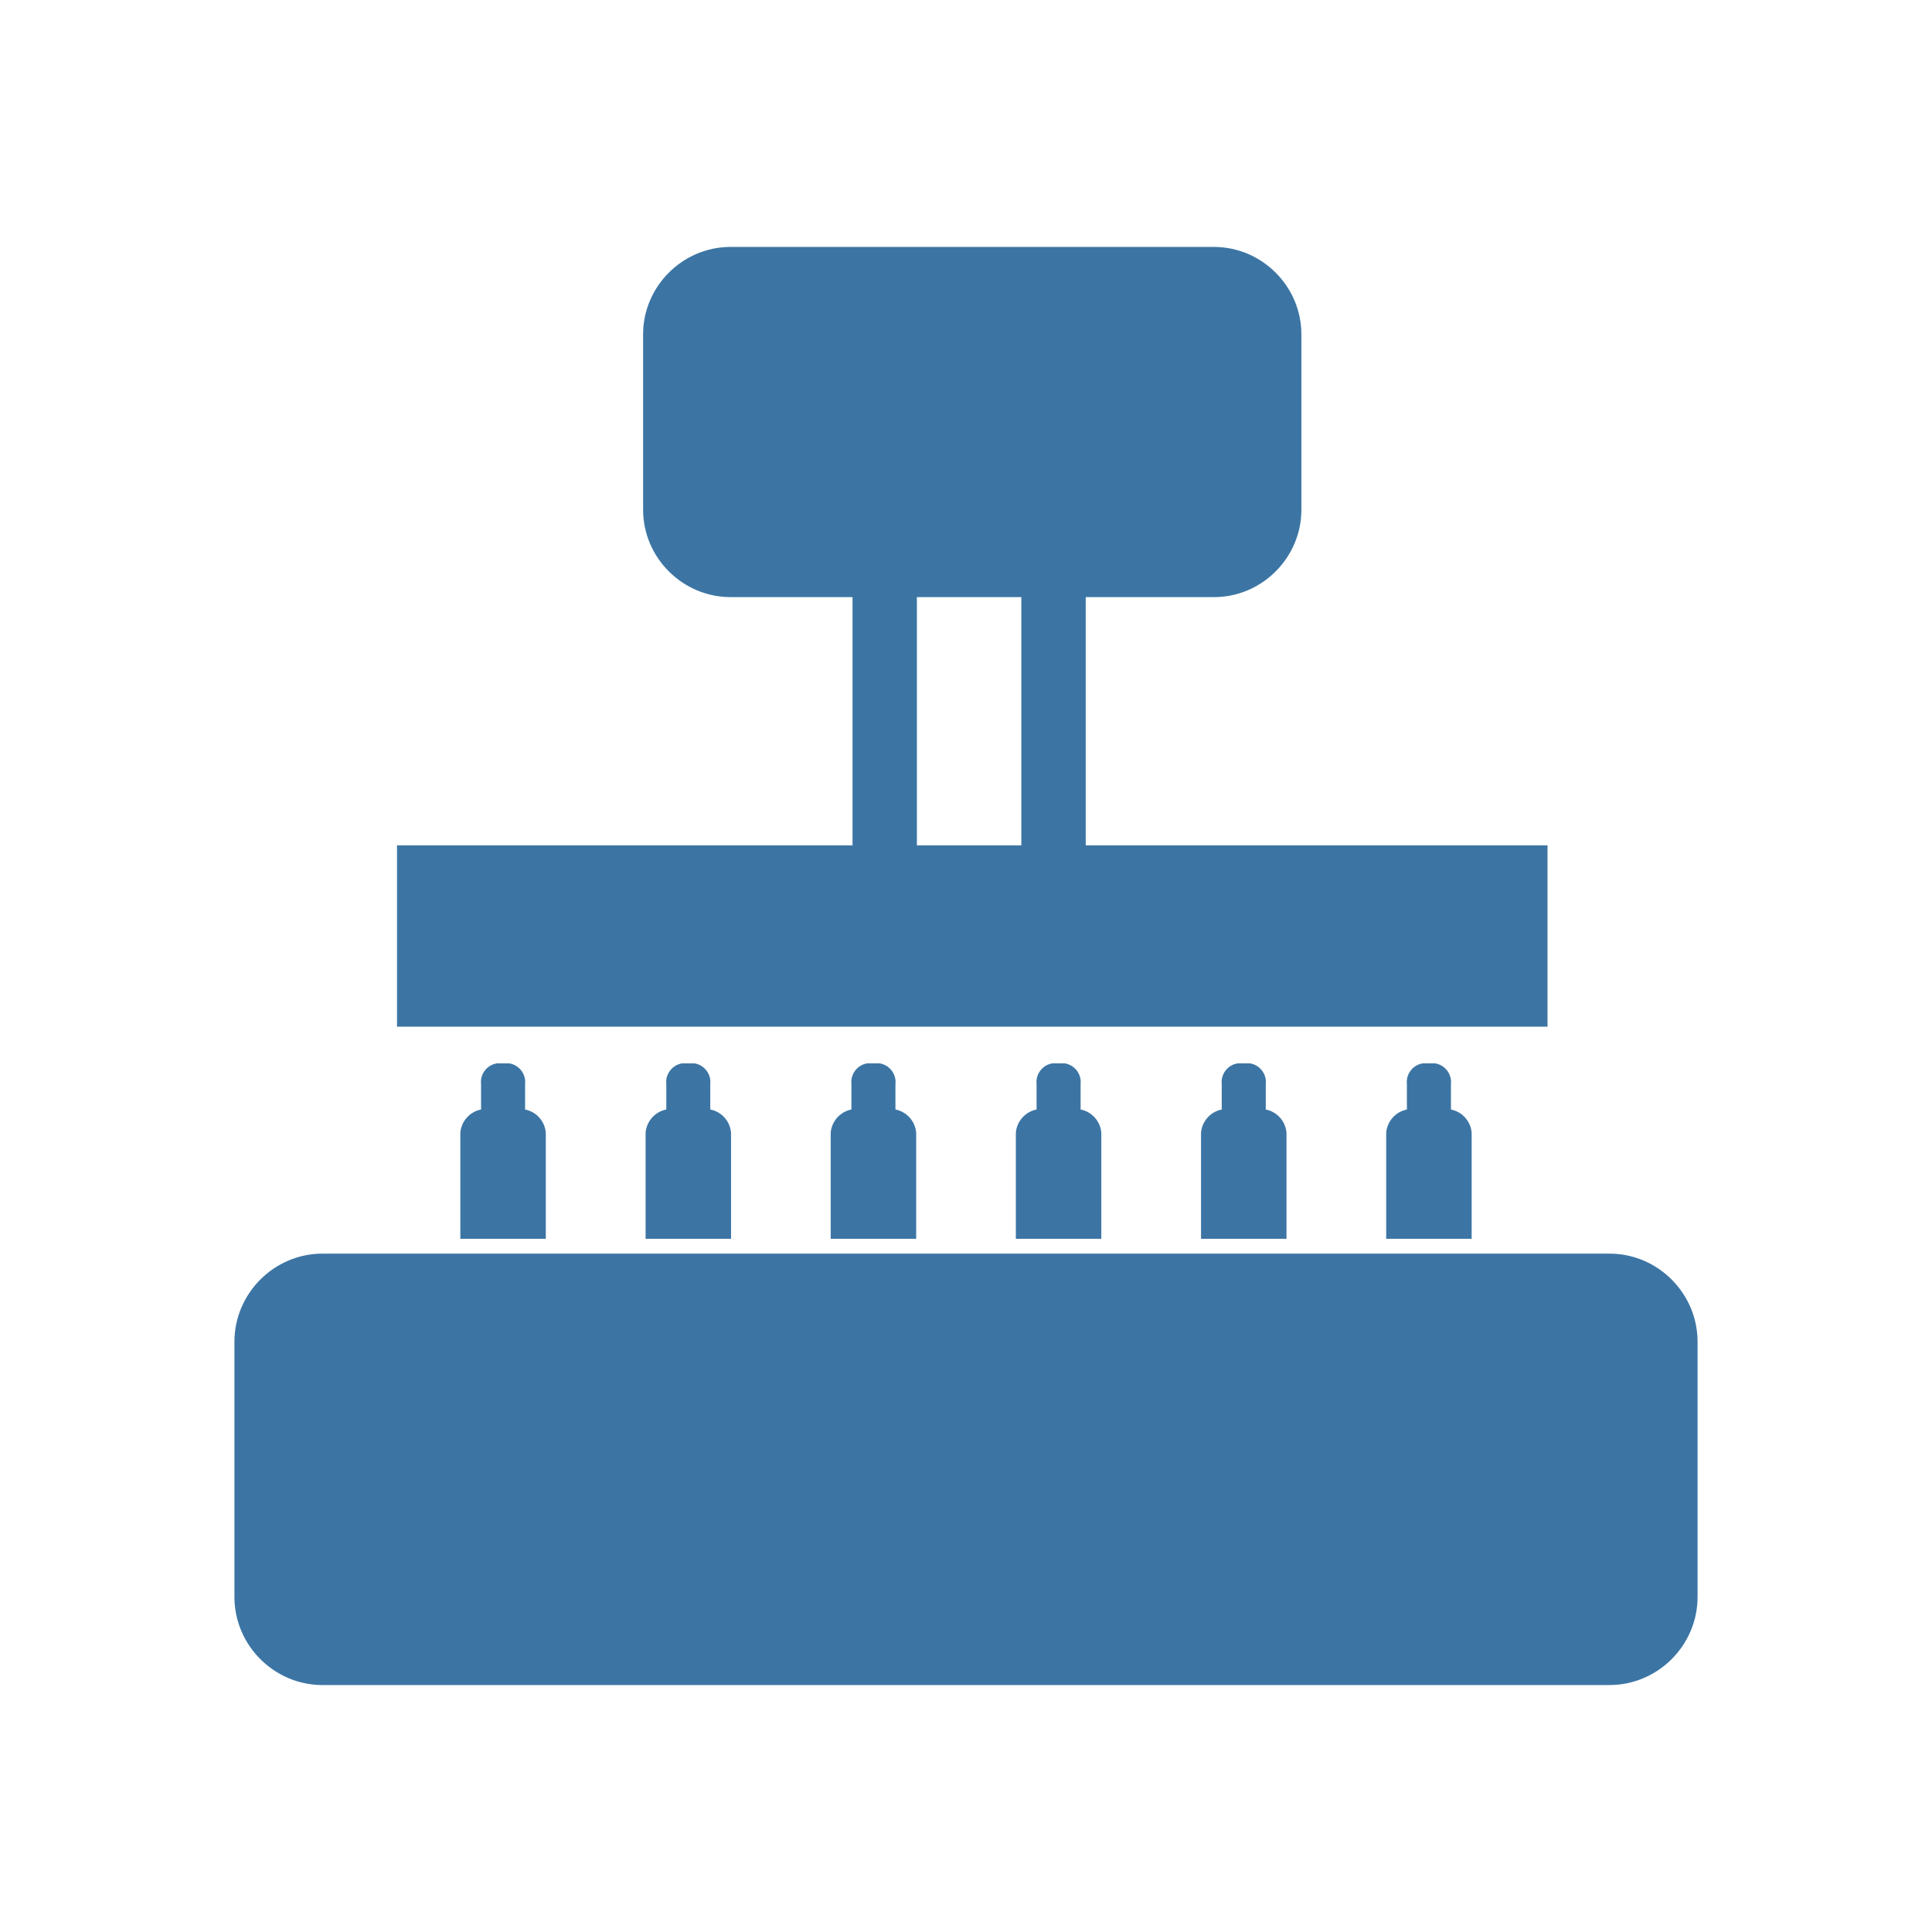
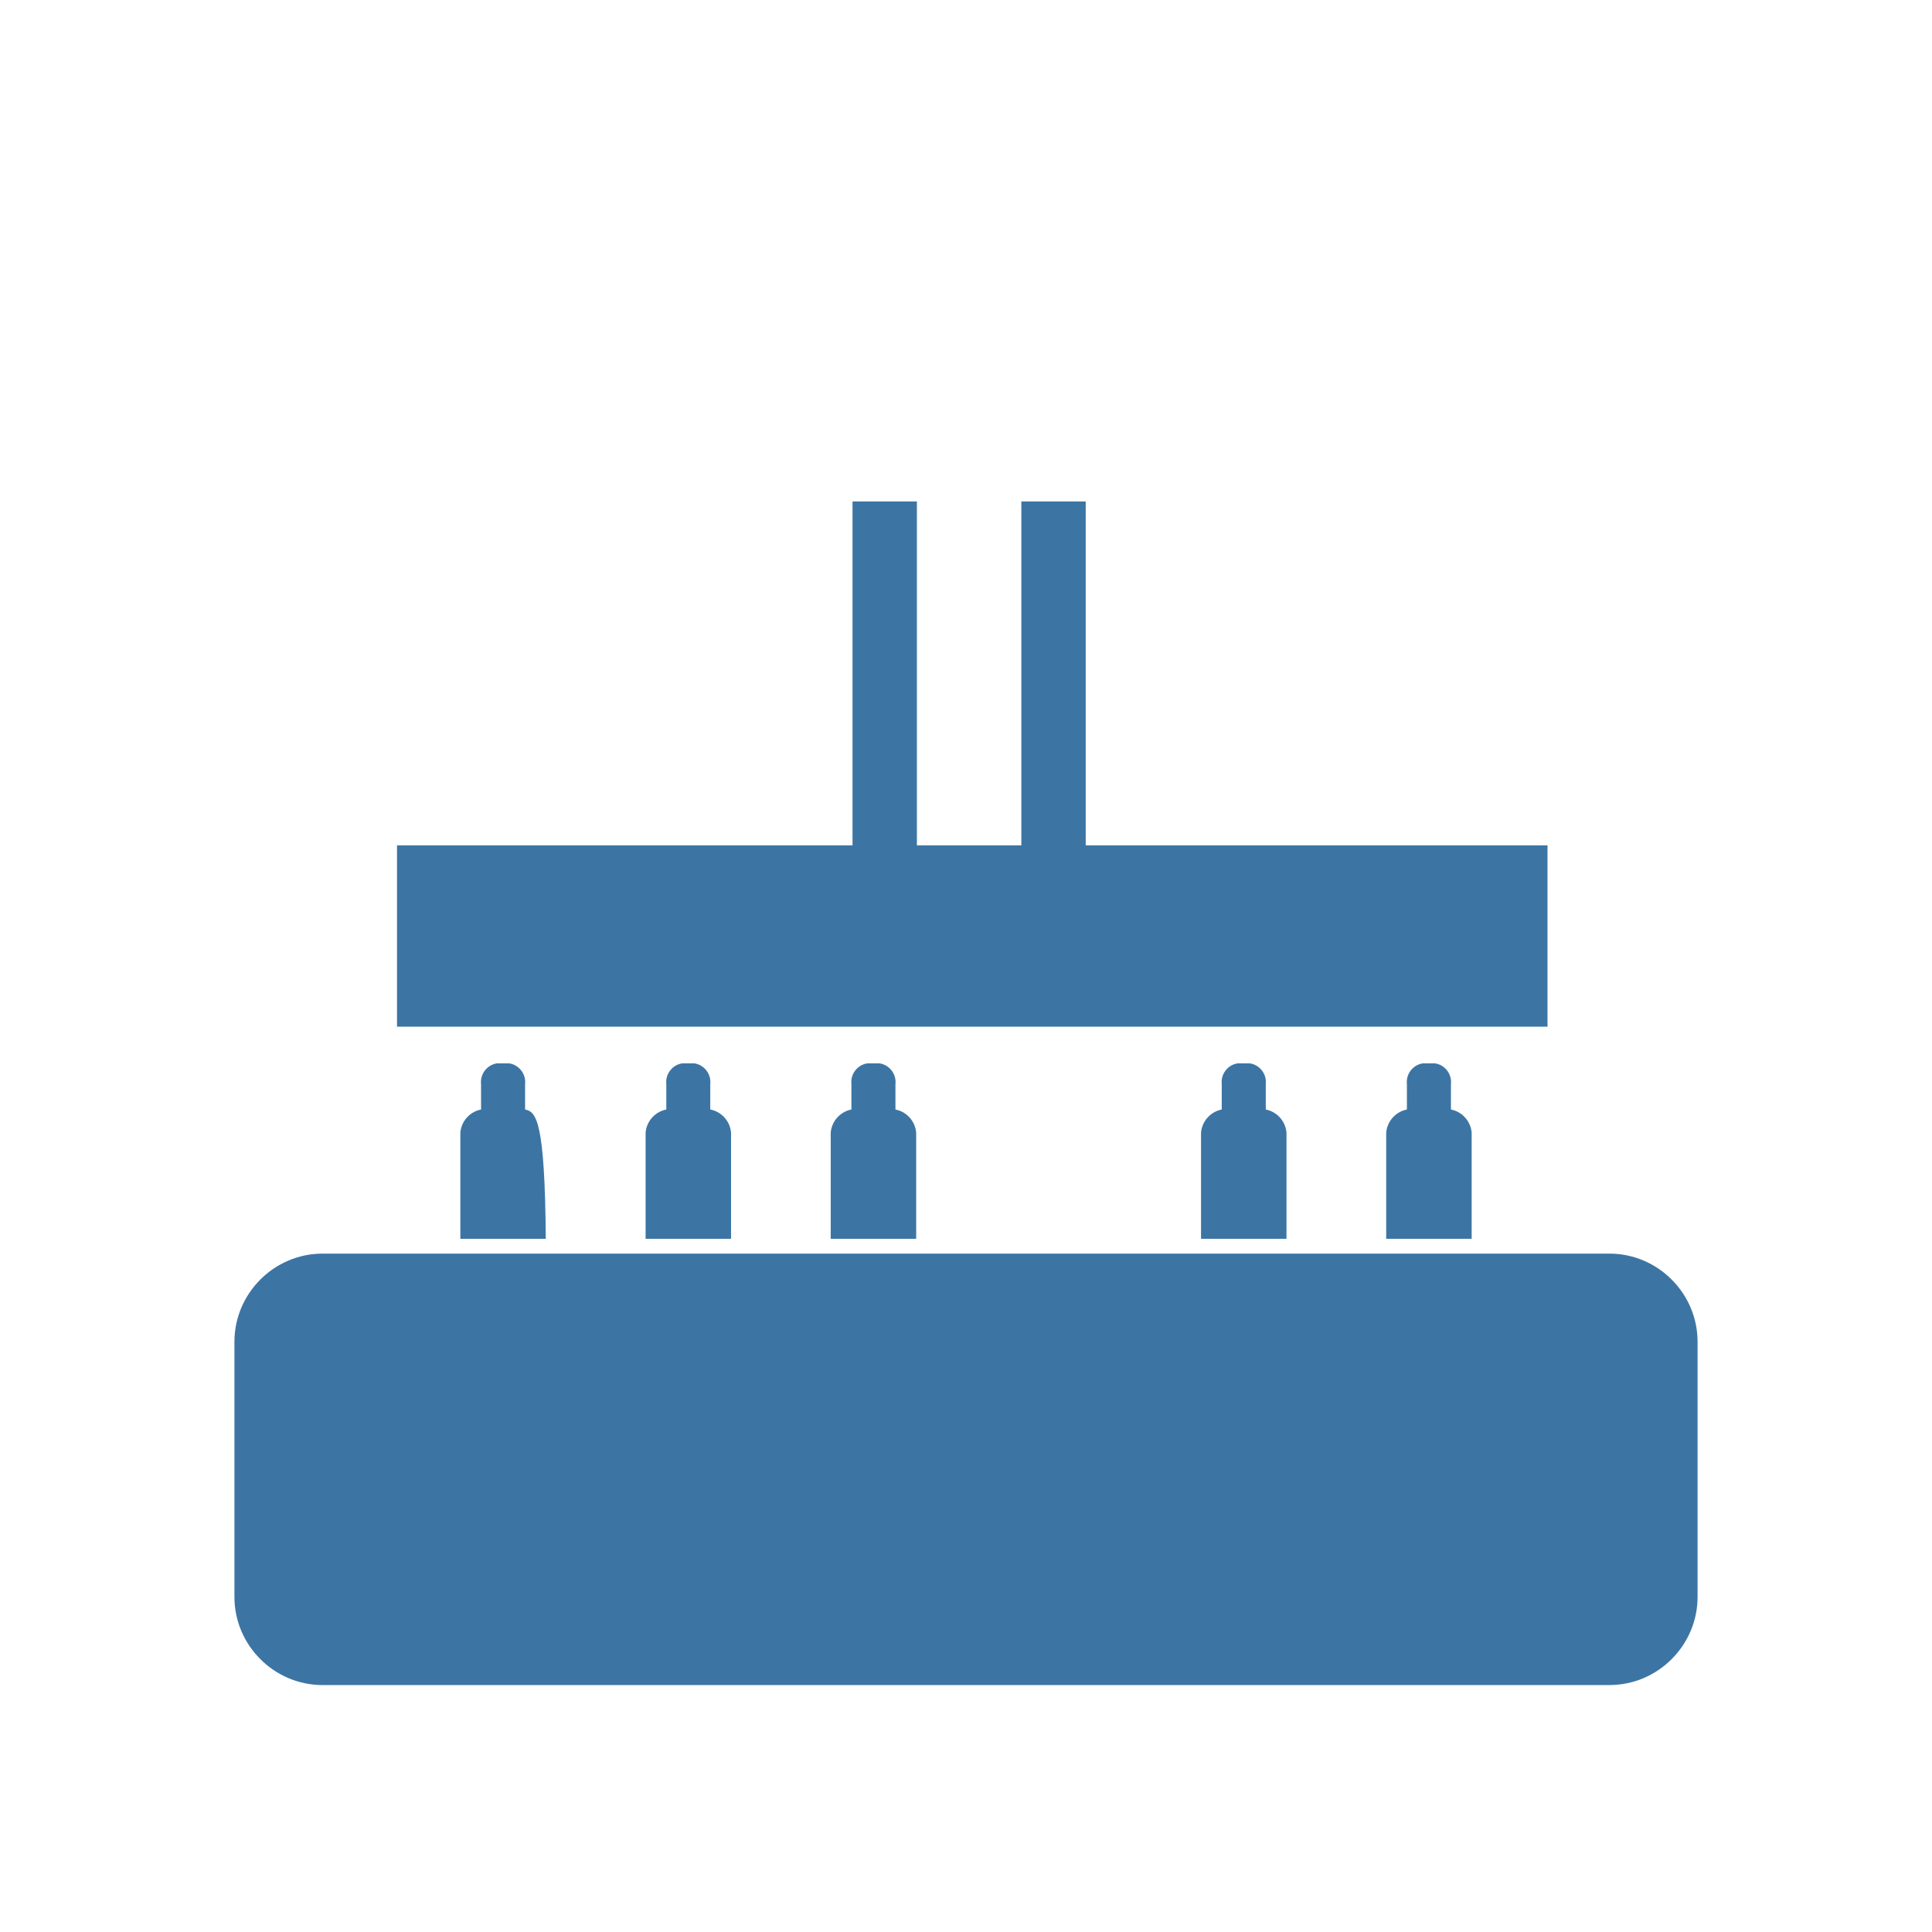
<svg xmlns="http://www.w3.org/2000/svg" xmlns:ns1="http://www.serif.com/" width="100%" height="100%" viewBox="0 0 100 100" version="1.1" xml:space="preserve" style="fill-rule:evenodd;clip-rule:evenodd;">
  <g transform="matrix(0.833,0,0,0.833,50,50)">
    <g id="potravinarstvi.svg" transform="matrix(1,0,0,1,-60,-60)">
      <g transform="matrix(1,0,0,1,14.543,15.32)">
        <g id="Group-172.svg" ns1:id="Group 172.svg">
          <g>
            <g id="Group_172">
              <g id="Group_171">
                <g id="Path_327" transform="matrix(1,0,0,1,0,-3.612)">
                  <path d="M85.443,92.972L5.471,92.972C2.47,92.972 -0,90.502 -0,87.501L0,71.635C-0,68.634 2.47,66.164 5.471,66.164L85.443,66.164C88.444,66.164 90.914,68.634 90.914,71.635L90.914,87.5C90.914,90.501 88.444,92.971 85.443,92.971" style="fill:rgb(60,117,164);fill-rule:nonzero;" />
                </g>
                <g id="Rectangle_336" transform="matrix(1,0,0,1,10.102,37.184)">
                  <rect x="0" y="0" width="71.488" height="11.267" style="fill:rgb(60,117,164);" />
                </g>
                <g id="Path_328" transform="matrix(1,0,0,1,-1.466,0)">
-                   <path d="M62.334,21.758L32.289,21.758C29.311,21.758 26.86,19.307 26.859,16.329L26.859,5.43C26.86,2.451 29.31,0.001 32.289,0L62.334,0C65.312,0.001 67.763,2.452 67.763,5.43L67.763,16.33C67.763,19.308 65.312,21.759 62.334,21.759" style="fill:rgb(60,117,164);fill-rule:nonzero;" />
-                 </g>
+                   </g>
                <g id="Line_3" transform="matrix(1,0,0,1,40.406,15.815)">
                  <path d="M0,0L0,24.477" style="fill:none;fill-rule:nonzero;stroke:rgb(60,117,164);stroke-width:4px;" />
                </g>
                <g id="Line_4" transform="matrix(1,0,0,1,50.896,15.815)">
                  <path d="M0,0L0,24.477" style="fill:none;fill-rule:nonzero;stroke:rgb(60,117,164);stroke-width:4px;" />
                </g>
                <g id="Path_329" transform="matrix(1,0,0,1,-0.811,-2.93)">
-                   <path d="M18.871,56.527L18.871,54.951C18.942,54.328 18.501,53.752 17.881,53.659L17.125,53.659C16.505,53.752 16.064,54.328 16.135,54.951L16.135,56.527C15.433,56.665 14.905,57.257 14.848,57.97L14.848,64.561L20.158,64.561L20.158,57.97C20.101,57.257 19.572,56.664 18.87,56.527" style="fill:rgb(60,117,164);fill-rule:nonzero;" />
+                   <path d="M18.871,56.527L18.871,54.951C18.942,54.328 18.501,53.752 17.881,53.659L17.125,53.659C16.505,53.752 16.064,54.328 16.135,54.951L16.135,56.527C15.433,56.665 14.905,57.257 14.848,57.97L14.848,64.561L20.158,64.561C20.101,57.257 19.572,56.664 18.87,56.527" style="fill:rgb(60,117,164);fill-rule:nonzero;" />
                </g>
                <g id="Path_330" transform="matrix(1,0,0,1,-1.475,-2.93)">
                  <path d="M31.042,56.527L31.042,54.951C31.113,54.328 30.672,53.752 30.052,53.659L29.3,53.659C28.68,53.752 28.239,54.328 28.31,54.951L28.31,56.527C27.608,56.665 27.08,57.257 27.023,57.97L27.023,64.561L32.333,64.561L32.333,57.97C32.276,57.257 31.747,56.664 31.045,56.527" style="fill:rgb(60,117,164);fill-rule:nonzero;" />
                </g>
                <g id="Path_331" transform="matrix(1,0,0,1,-2.139,-2.93)">
                  <path d="M43.212,56.527L43.212,54.951C43.283,54.328 42.842,53.752 42.222,53.659L41.466,53.659C40.846,53.752 40.405,54.328 40.476,54.951L40.476,56.527C39.774,56.665 39.246,57.257 39.189,57.97L39.189,64.561L44.5,64.561L44.5,57.97C44.443,57.257 43.914,56.664 43.212,56.527" style="fill:rgb(60,117,164);fill-rule:nonzero;" />
                </g>
                <g id="Path_332" transform="matrix(1,0,0,1,-2.804,-2.93)">
-                   <path d="M55.382,56.527L55.382,54.951C55.453,54.328 55.012,53.752 54.392,53.659L53.636,53.659C53.016,53.752 52.575,54.328 52.646,54.951L52.646,56.527C51.944,56.665 51.416,57.257 51.359,57.97L51.359,64.561L56.669,64.561L56.669,57.97C56.612,57.257 56.083,56.664 55.381,56.527" style="fill:rgb(60,117,164);fill-rule:nonzero;" />
-                 </g>
+                   </g>
                <g id="Path_333" transform="matrix(1,0,0,1,-3.468,-2.93)">
                  <path d="M67.552,56.527L67.552,54.951C67.623,54.328 67.182,53.752 66.562,53.659L65.806,53.659C65.186,53.752 64.745,54.328 64.816,54.951L64.816,56.527C64.114,56.665 63.586,57.257 63.529,57.97L63.529,64.561L68.839,64.561L68.839,57.97C68.782,57.257 68.253,56.664 67.551,56.527" style="fill:rgb(60,117,164);fill-rule:nonzero;" />
                </g>
                <g id="Path_334" transform="matrix(1,0,0,1,-4.133,-2.93)">
                  <path d="M79.722,56.527L79.722,54.951C79.793,54.328 79.352,53.752 78.732,53.659L77.976,53.659C77.356,53.752 76.915,54.328 76.986,54.951L76.986,56.527C76.285,56.665 75.757,57.257 75.7,57.97L75.7,64.561L81.01,64.561L81.01,57.97C80.953,57.257 80.424,56.664 79.722,56.527" style="fill:rgb(60,117,164);fill-rule:nonzero;" />
                </g>
              </g>
            </g>
          </g>
        </g>
      </g>
    </g>
    <g id="potravinarstvi.svg1" ns1:id="potravinarstvi.svg">
        </g>
  </g>
</svg>